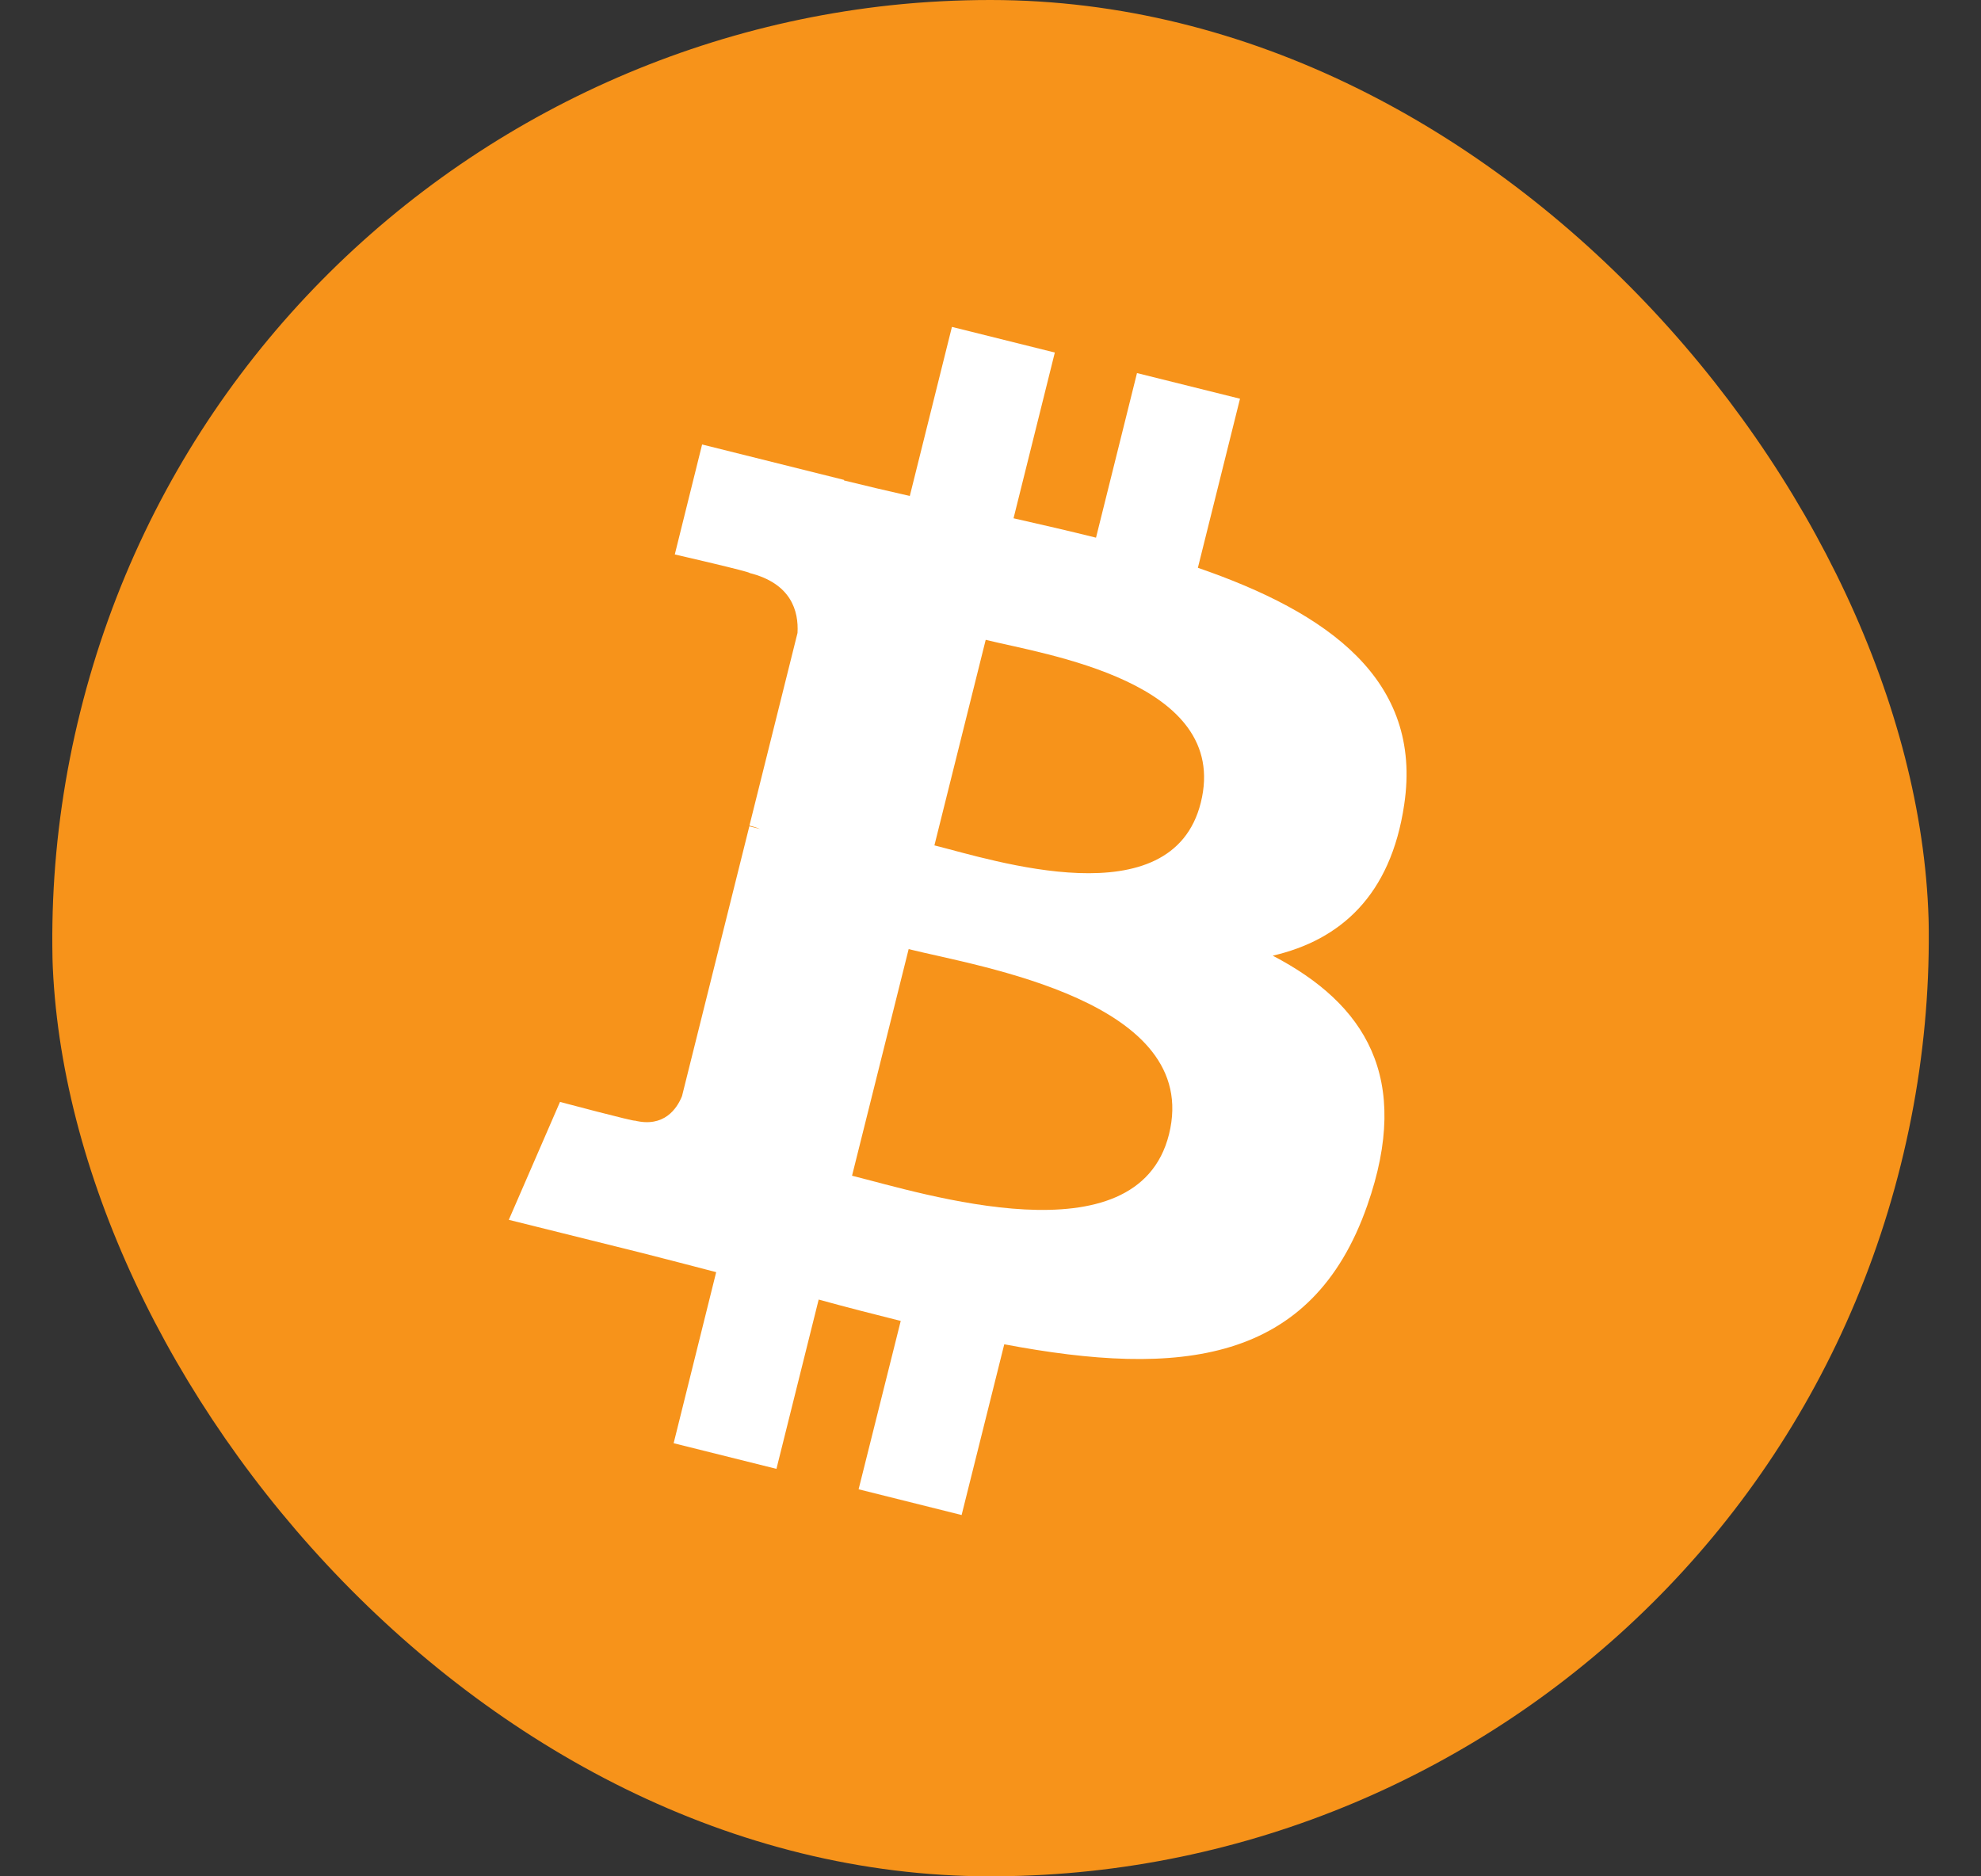
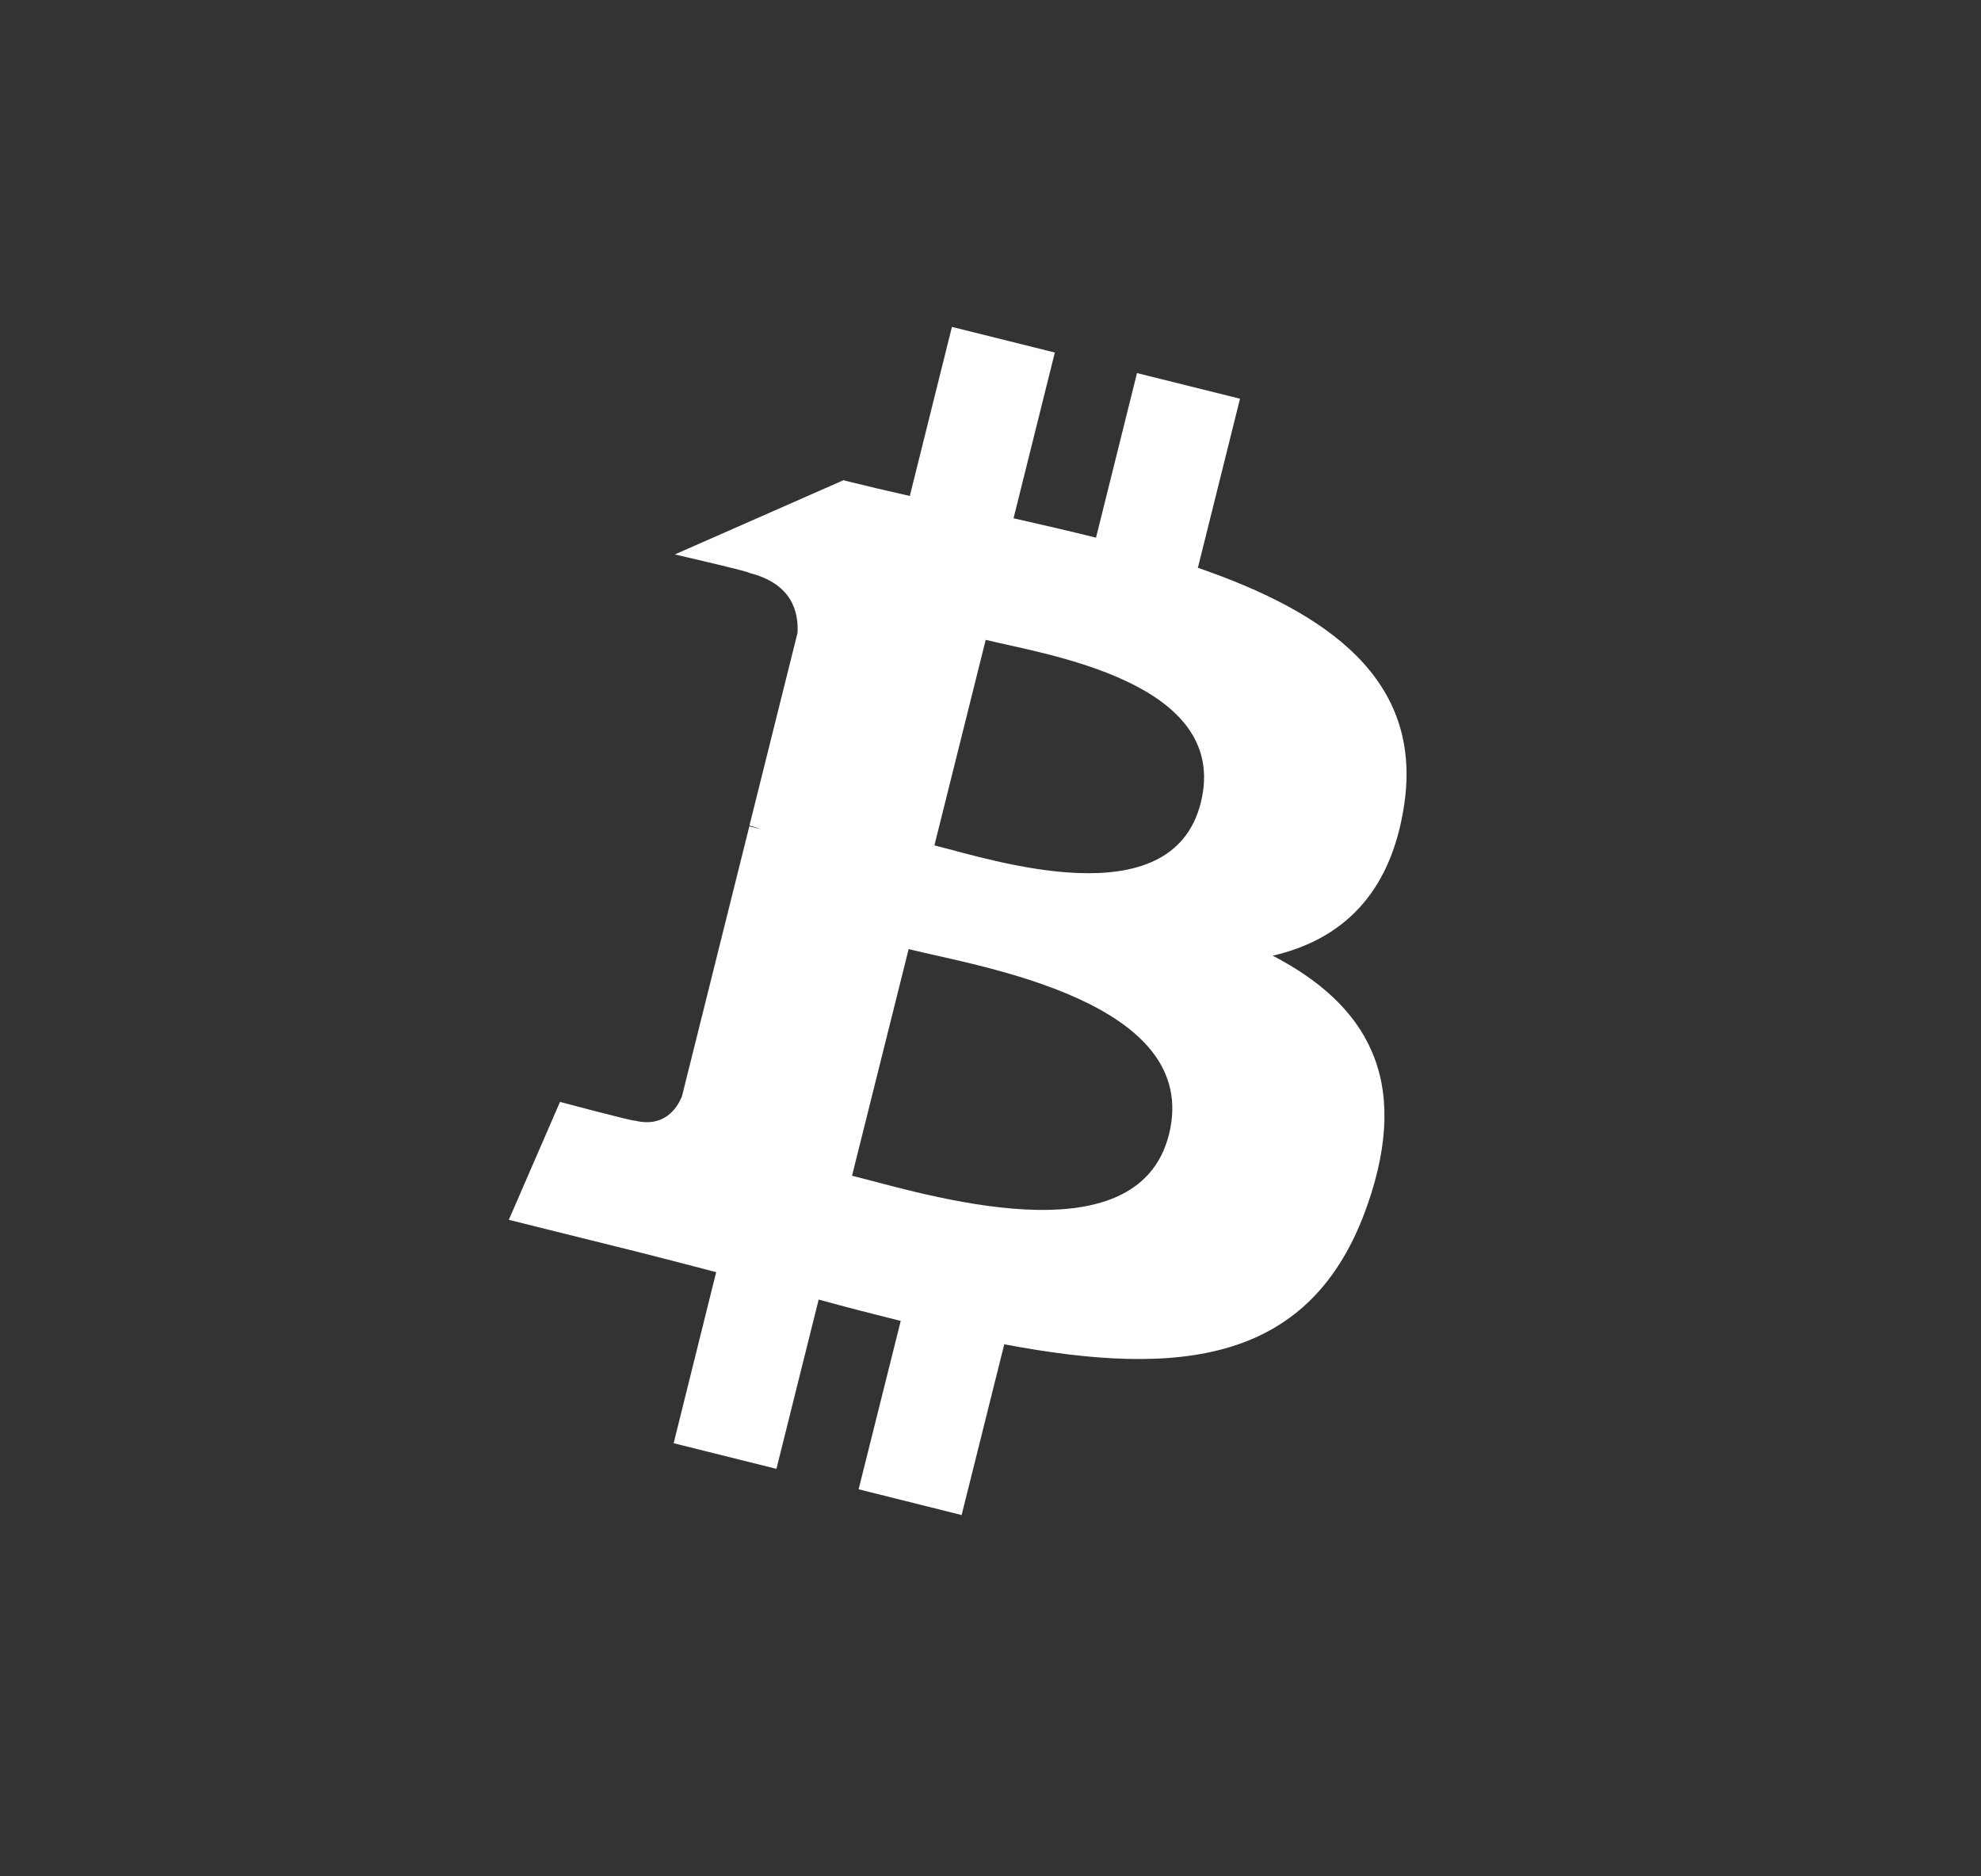
<svg xmlns="http://www.w3.org/2000/svg" width="19" height="18" viewBox="0 0 19 18" fill="none">
  <rect x="0" y="0" width="19" height="18" fill="#333333" stroke="none" />
  <g clip-path="url(#clip0_2454_5048)">
-     <path d="M18.23 11.177C17.028 15.998 12.145 18.933 7.323 17.73C2.503 16.528 -0.431 11.645 0.771 6.824C1.972 2.002 6.856 -0.933 11.676 0.269C16.498 1.471 19.432 6.355 18.23 11.177Z" fill="#F7931A" />
-     <path d="M13.468 7.718C13.647 6.52 12.735 5.876 11.489 5.447L11.893 3.825L10.905 3.579L10.512 5.158C10.252 5.093 9.986 5.032 9.721 4.972L10.117 3.382L9.13 3.136L8.726 4.758C8.511 4.709 8.3 4.66 8.095 4.609L8.096 4.604L6.734 4.264L6.472 5.319C6.472 5.319 7.204 5.487 7.189 5.497C7.589 5.597 7.661 5.862 7.649 6.072L7.188 7.92C7.216 7.927 7.252 7.937 7.291 7.953L7.187 7.927L6.541 10.516C6.492 10.637 6.368 10.819 6.088 10.75C6.098 10.764 5.371 10.571 5.371 10.571L4.88 11.702L6.166 12.022C6.405 12.082 6.639 12.145 6.869 12.204L6.461 13.845L7.447 14.091L7.852 12.467C8.121 12.541 8.383 12.608 8.639 12.672L8.235 14.287L9.223 14.534L9.632 12.896C11.315 13.214 12.582 13.086 13.114 11.563C13.544 10.337 13.093 9.63 12.207 9.168C12.852 9.019 13.339 8.594 13.468 7.718ZM11.212 10.882C10.906 12.108 8.842 11.445 8.172 11.279L8.715 9.105C9.384 9.272 11.53 9.603 11.212 10.882ZM11.517 7.7C11.239 8.815 9.52 8.249 8.962 8.11L9.454 6.138C10.012 6.277 11.807 6.537 11.517 7.7Z" fill="white" />
+     <path d="M13.468 7.718C13.647 6.52 12.735 5.876 11.489 5.447L11.893 3.825L10.905 3.579L10.512 5.158C10.252 5.093 9.986 5.032 9.721 4.972L10.117 3.382L9.13 3.136L8.726 4.758C8.511 4.709 8.3 4.66 8.095 4.609L8.096 4.604L6.472 5.319C6.472 5.319 7.204 5.487 7.189 5.497C7.589 5.597 7.661 5.862 7.649 6.072L7.188 7.92C7.216 7.927 7.252 7.937 7.291 7.953L7.187 7.927L6.541 10.516C6.492 10.637 6.368 10.819 6.088 10.75C6.098 10.764 5.371 10.571 5.371 10.571L4.88 11.702L6.166 12.022C6.405 12.082 6.639 12.145 6.869 12.204L6.461 13.845L7.447 14.091L7.852 12.467C8.121 12.541 8.383 12.608 8.639 12.672L8.235 14.287L9.223 14.534L9.632 12.896C11.315 13.214 12.582 13.086 13.114 11.563C13.544 10.337 13.093 9.63 12.207 9.168C12.852 9.019 13.339 8.594 13.468 7.718ZM11.212 10.882C10.906 12.108 8.842 11.445 8.172 11.279L8.715 9.105C9.384 9.272 11.53 9.603 11.212 10.882ZM11.517 7.7C11.239 8.815 9.52 8.249 8.962 8.11L9.454 6.138C10.012 6.277 11.807 6.537 11.517 7.7Z" fill="white" />
  </g>
  <defs>
    <clipPath id="clip0_2454_5048">
      <rect x="0.5" width="18" height="18" rx="9" fill="white" />
    </clipPath>
  </defs>
</svg>